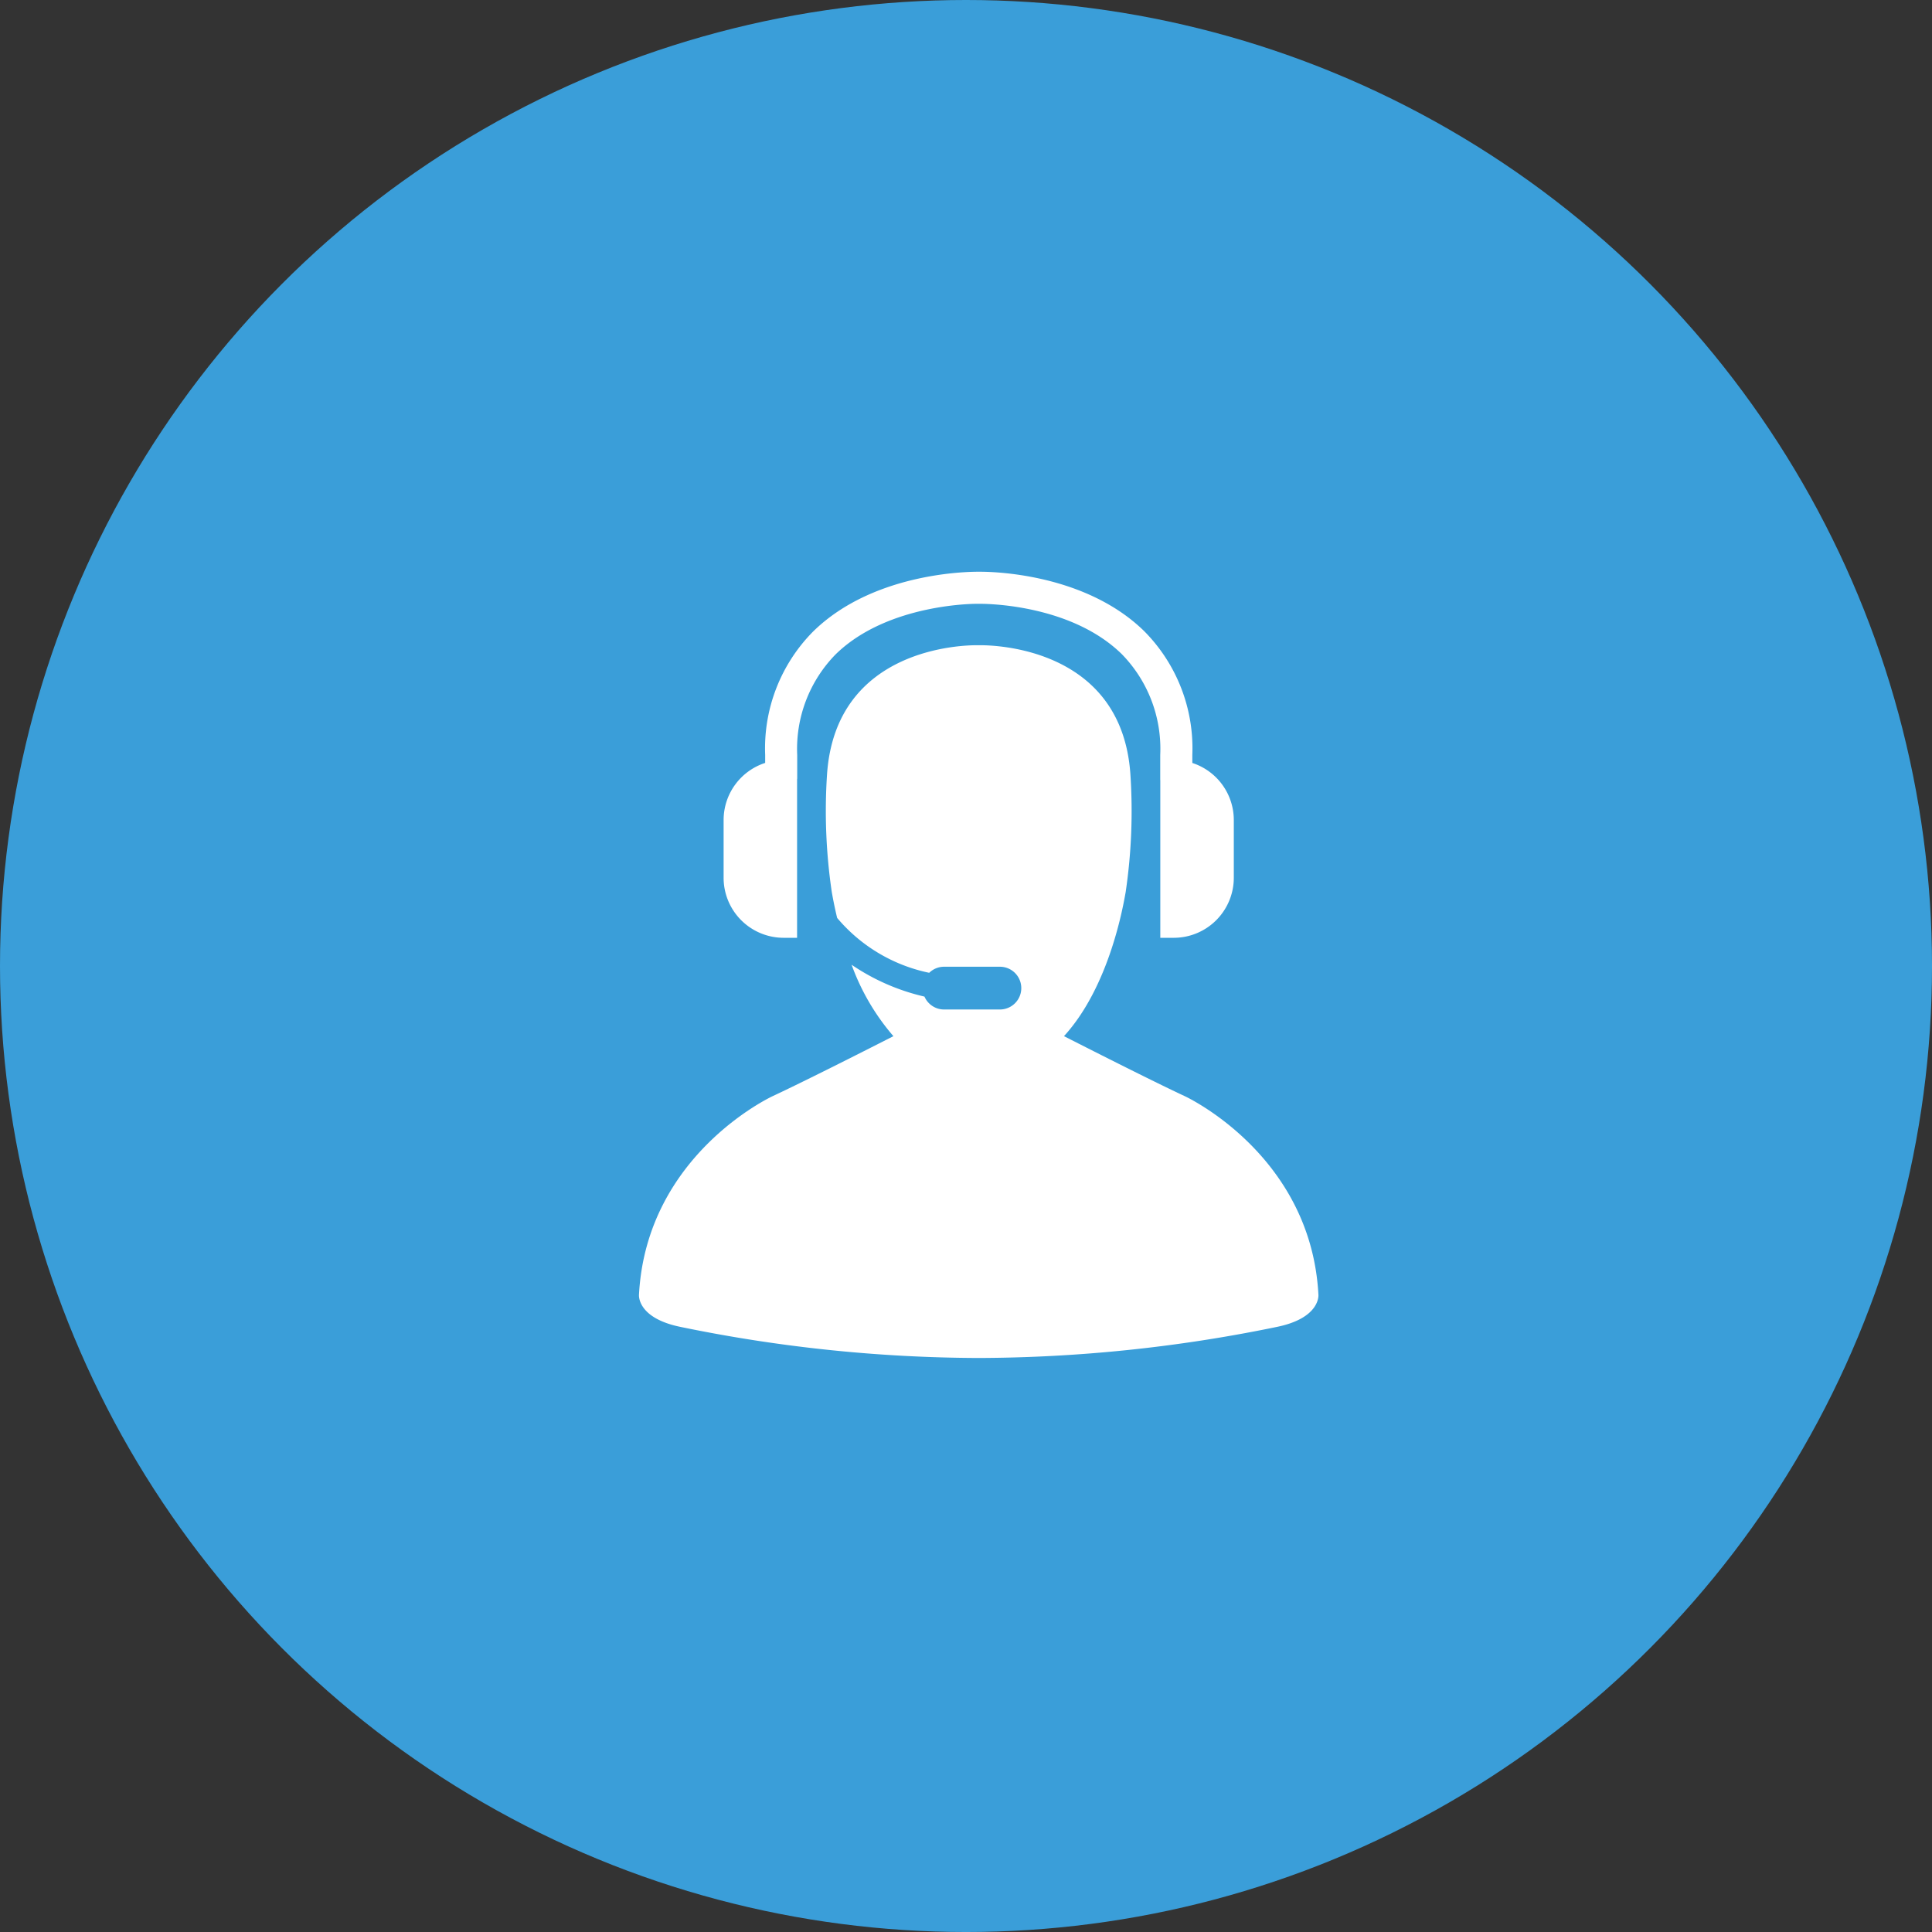
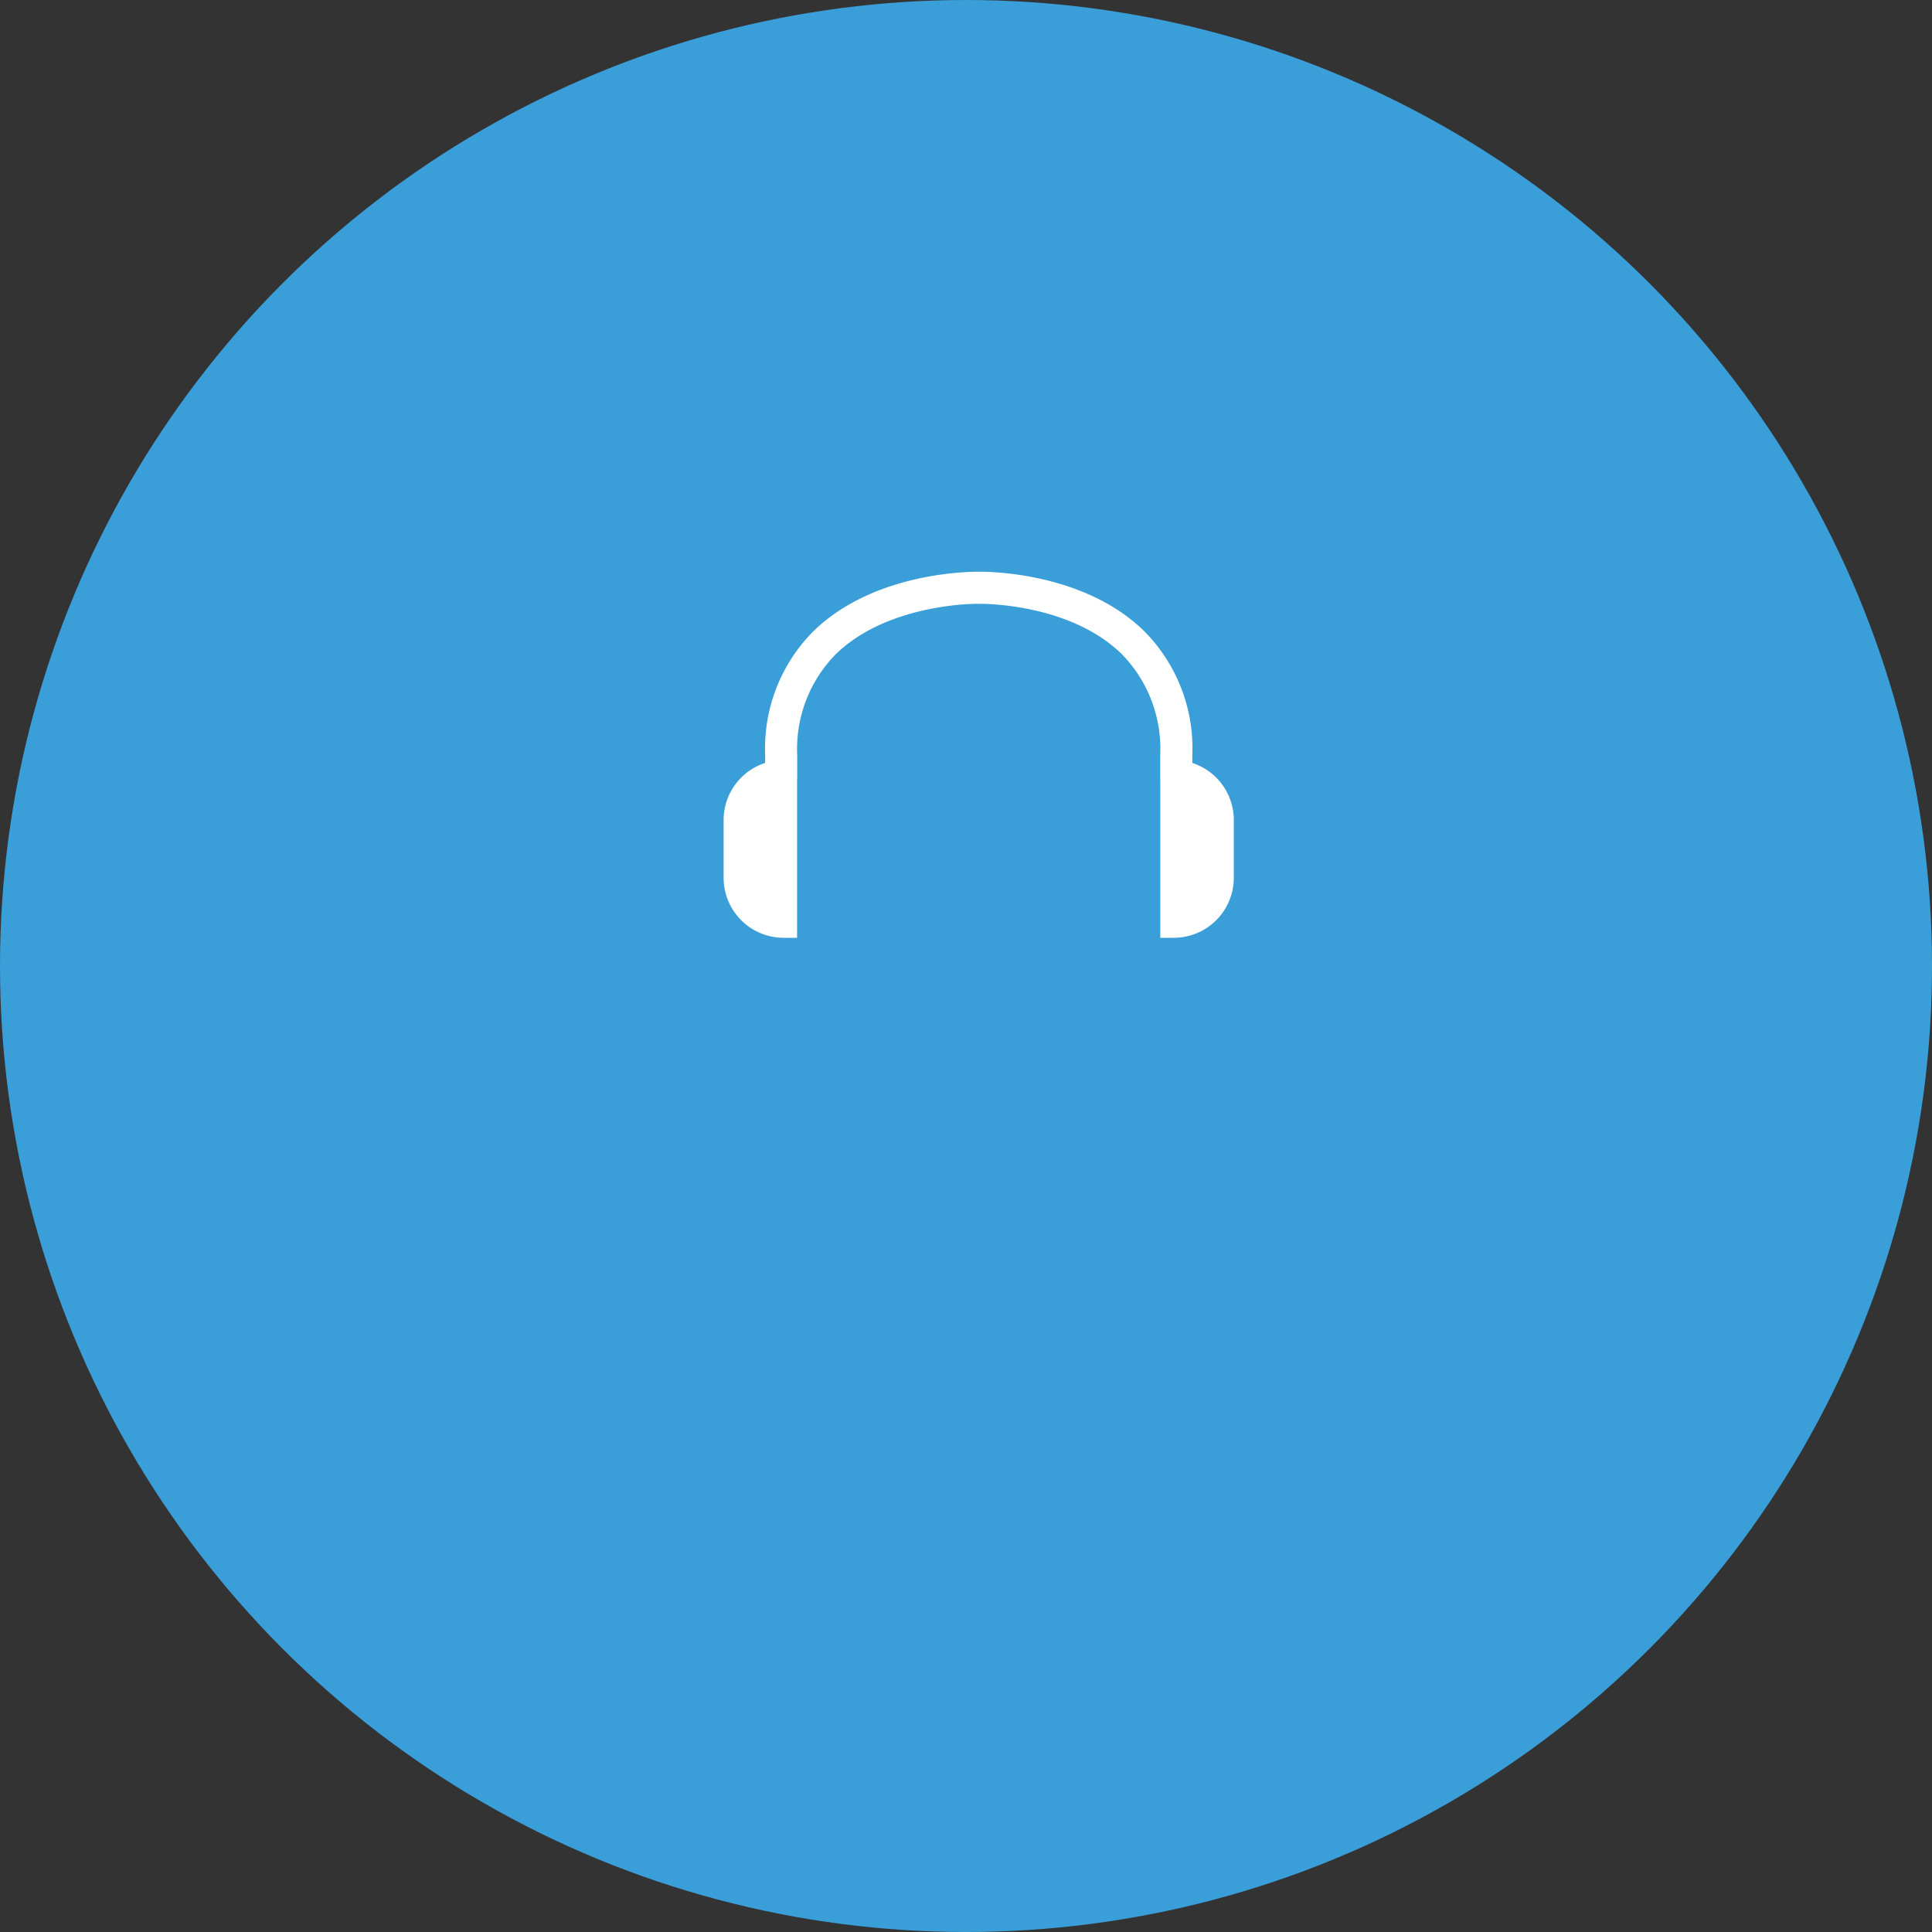
<svg xmlns="http://www.w3.org/2000/svg" id="Warstwa_1" data-name="Warstwa 1" width="60.797mm" height="60.797mm" viewBox="0 0 172.337 172.337">
  <rect x="0" y="0" width="172.337" height="172.337" fill="#333333" stroke="none" />
  <defs>
    <style>.cls-1{fill:#3a9ed9;}.cls-2{fill:#fff;}</style>
  </defs>
  <title>services-icon3</title>
  <circle class="cls-1" cx="86.169" cy="86.169" r="86.169" />
-   <path class="cls-2" d="M117.605,115.498c-.66-12.535-11.925-17.72-11.925-17.72-2.692-1.258-7.571-3.722-10.771-5.351,4.1-4.485,5.31-11.8,5.5-12.837a49.541,49.541,0,0,0,.423-10.534c-.782-11.331-12.222-11.509-13.42-11.5h-.2c-1.086-.014-12.652.1-13.438,11.5a49.541,49.541,0,0,0,.425,10.534c.056.3.2,1.148.476,2.29a14.6,14.6,0,0,0,8.212,4.895,1.9,1.9,0,0,1,1.33-.541h4.976a1.907,1.907,0,1,1,0,3.814H84.215a1.907,1.907,0,0,1-1.751-1.15,19.2,19.2,0,0,1-6.5-2.841,20.3,20.3,0,0,0,3.73,6.371c-3.2,1.629-8.077,4.091-10.771,5.35,0,0-11.264,5.185-11.925,17.72,0,0-.2,2.084,3.754,2.874A133.352,133.352,0,0,0,87.3,121.134a133.358,133.358,0,0,0,26.549-2.762C117.802,117.582,117.605,115.498,117.605,115.498Z" />
  <path class="cls-2" d="M69.901,83.653h1.2V69.533c0-.035.011-.069.011-.1v-2.09a12.044,12.044,0,0,1,3.41-8.956c4.681-4.606,12.677-4.543,12.812-4.524.1-.007,8.024-.121,12.726,4.481a12.069,12.069,0,0,1,3.434,9v2.2c0,.022.006.041.006.063V83.653h1.2a5.357,5.357,0,0,0,5.357-5.356V73.149a5.355,5.355,0,0,0-3.7-5.092v-.714A14.827,14.827,0,0,0,102.065,56.3C96.512,50.864,87.638,51,87.332,51c-.373,0-9.251-.113-14.8,5.332a14.8,14.8,0,0,0-4.278,11.01v.711a5.357,5.357,0,0,0-3.707,5.095V78.3A5.357,5.357,0,0,0,69.901,83.653Z" />
</svg>